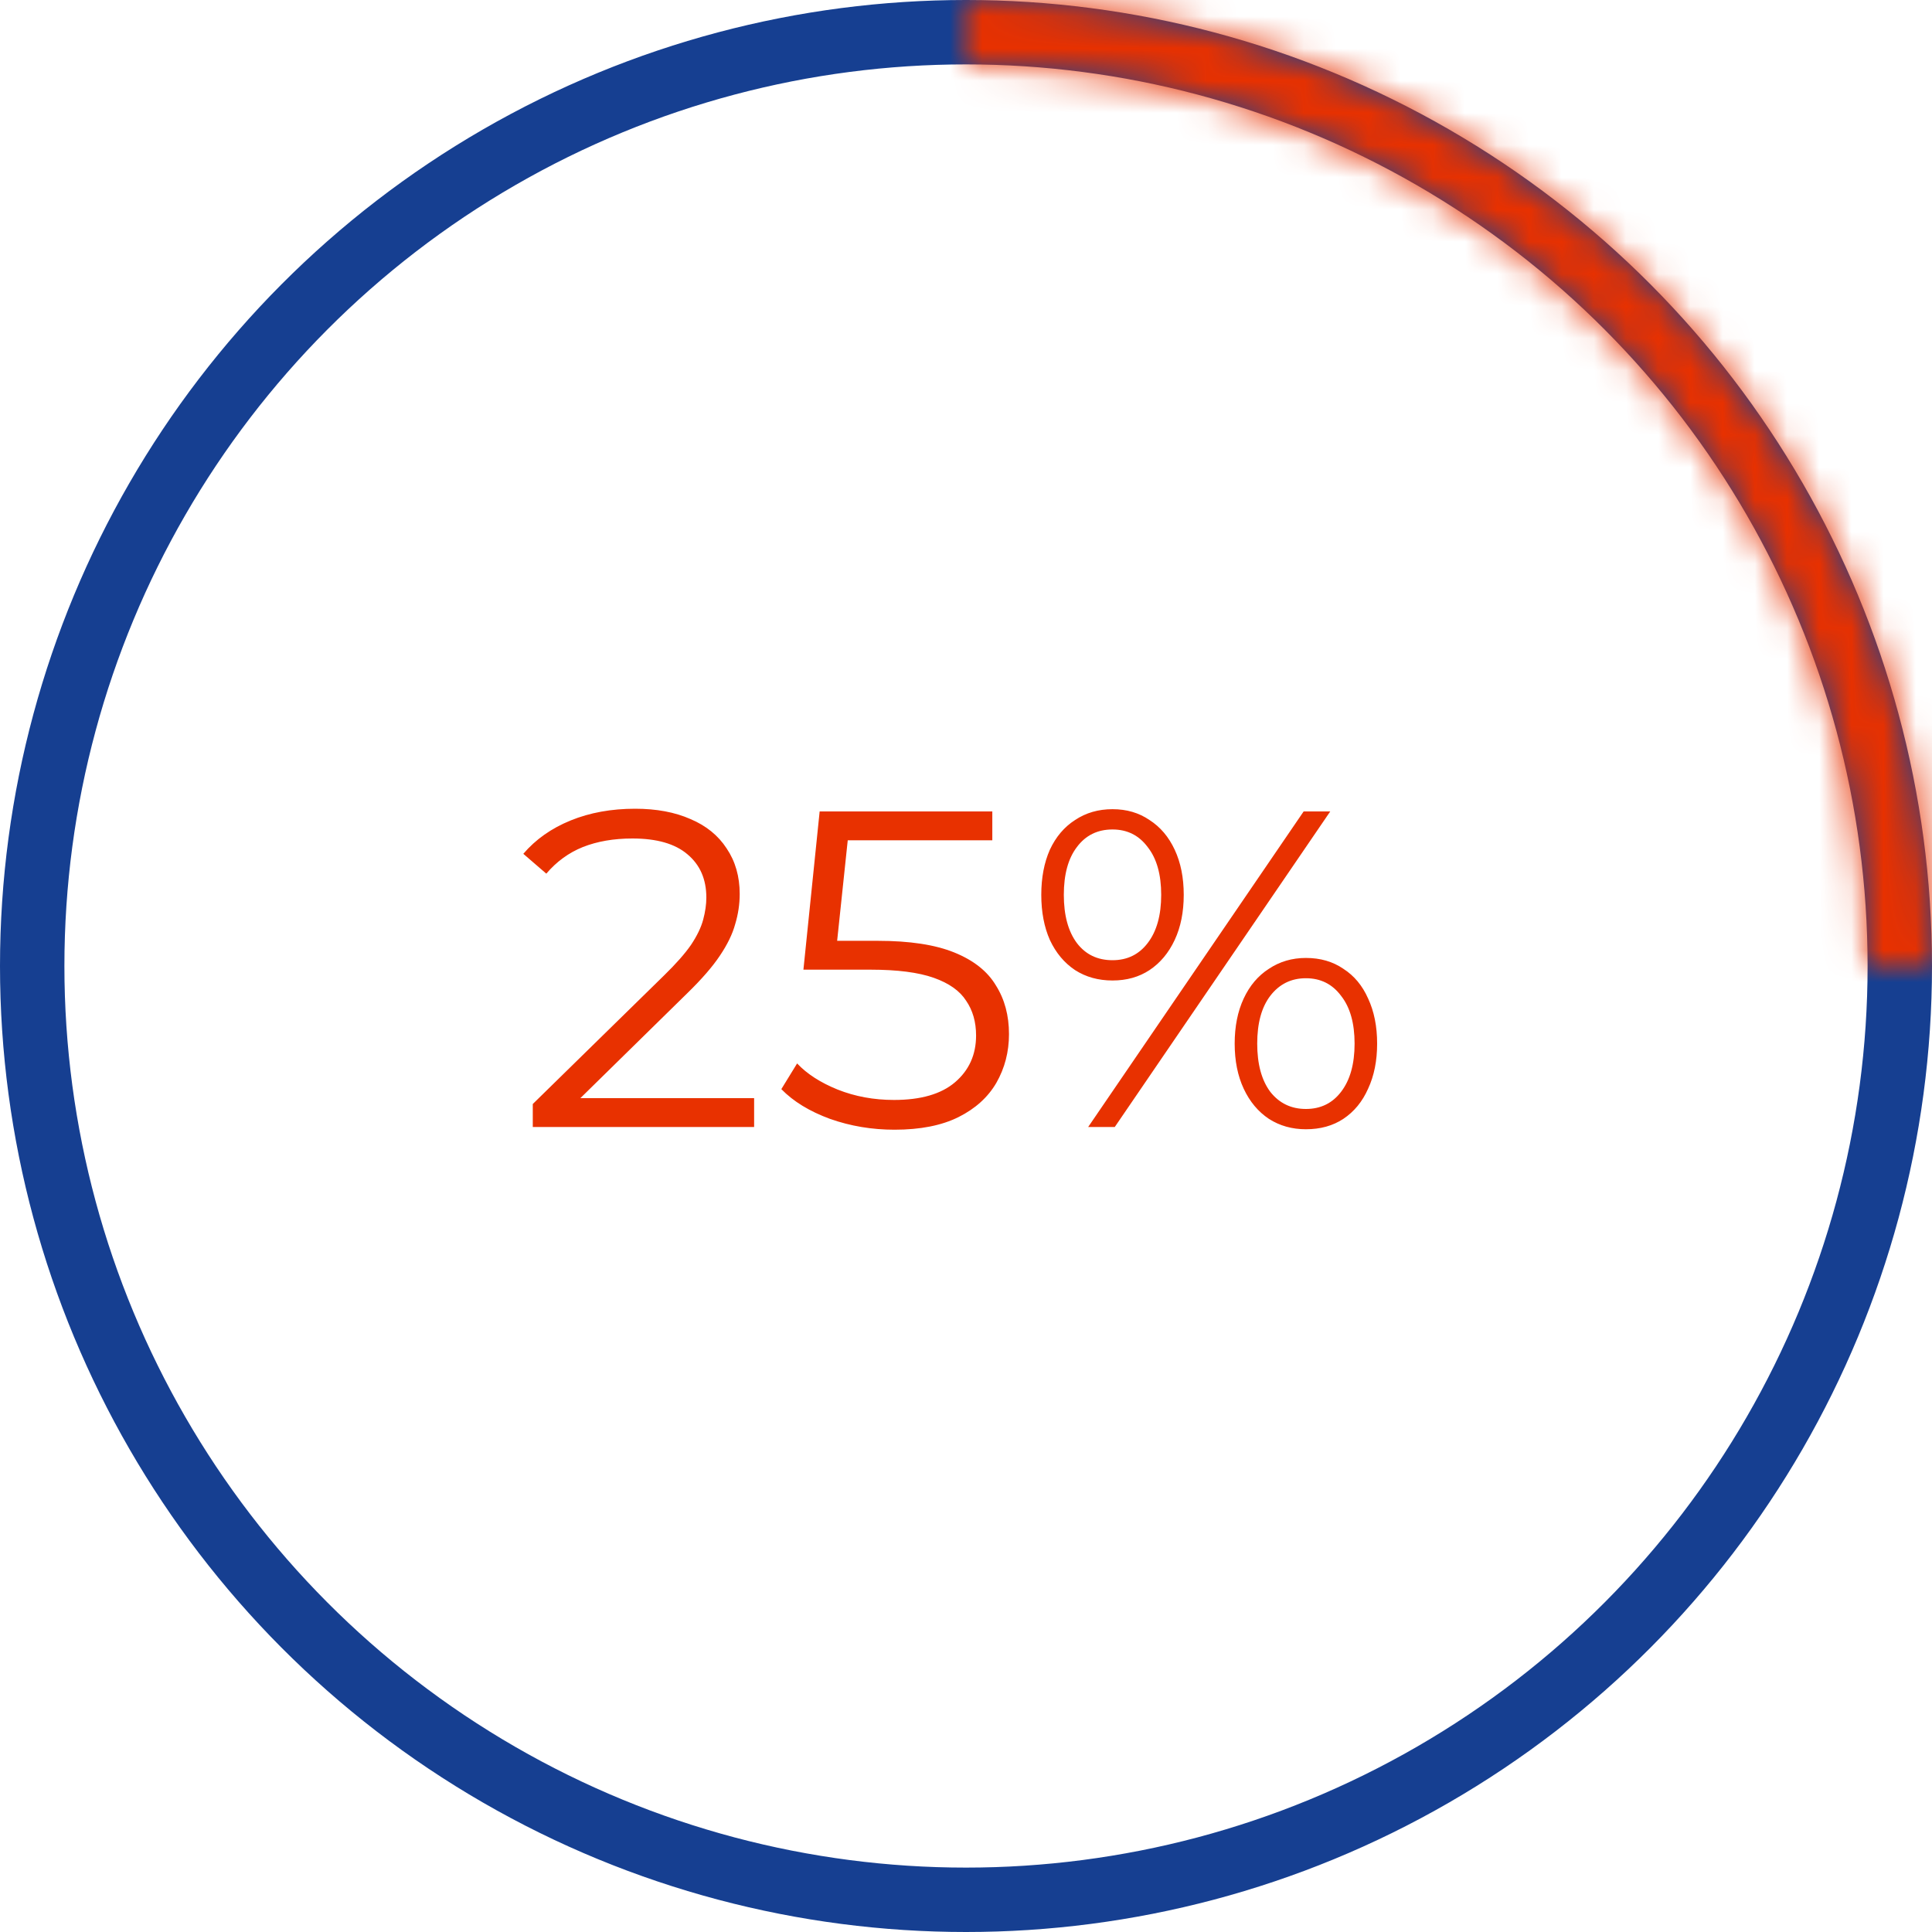
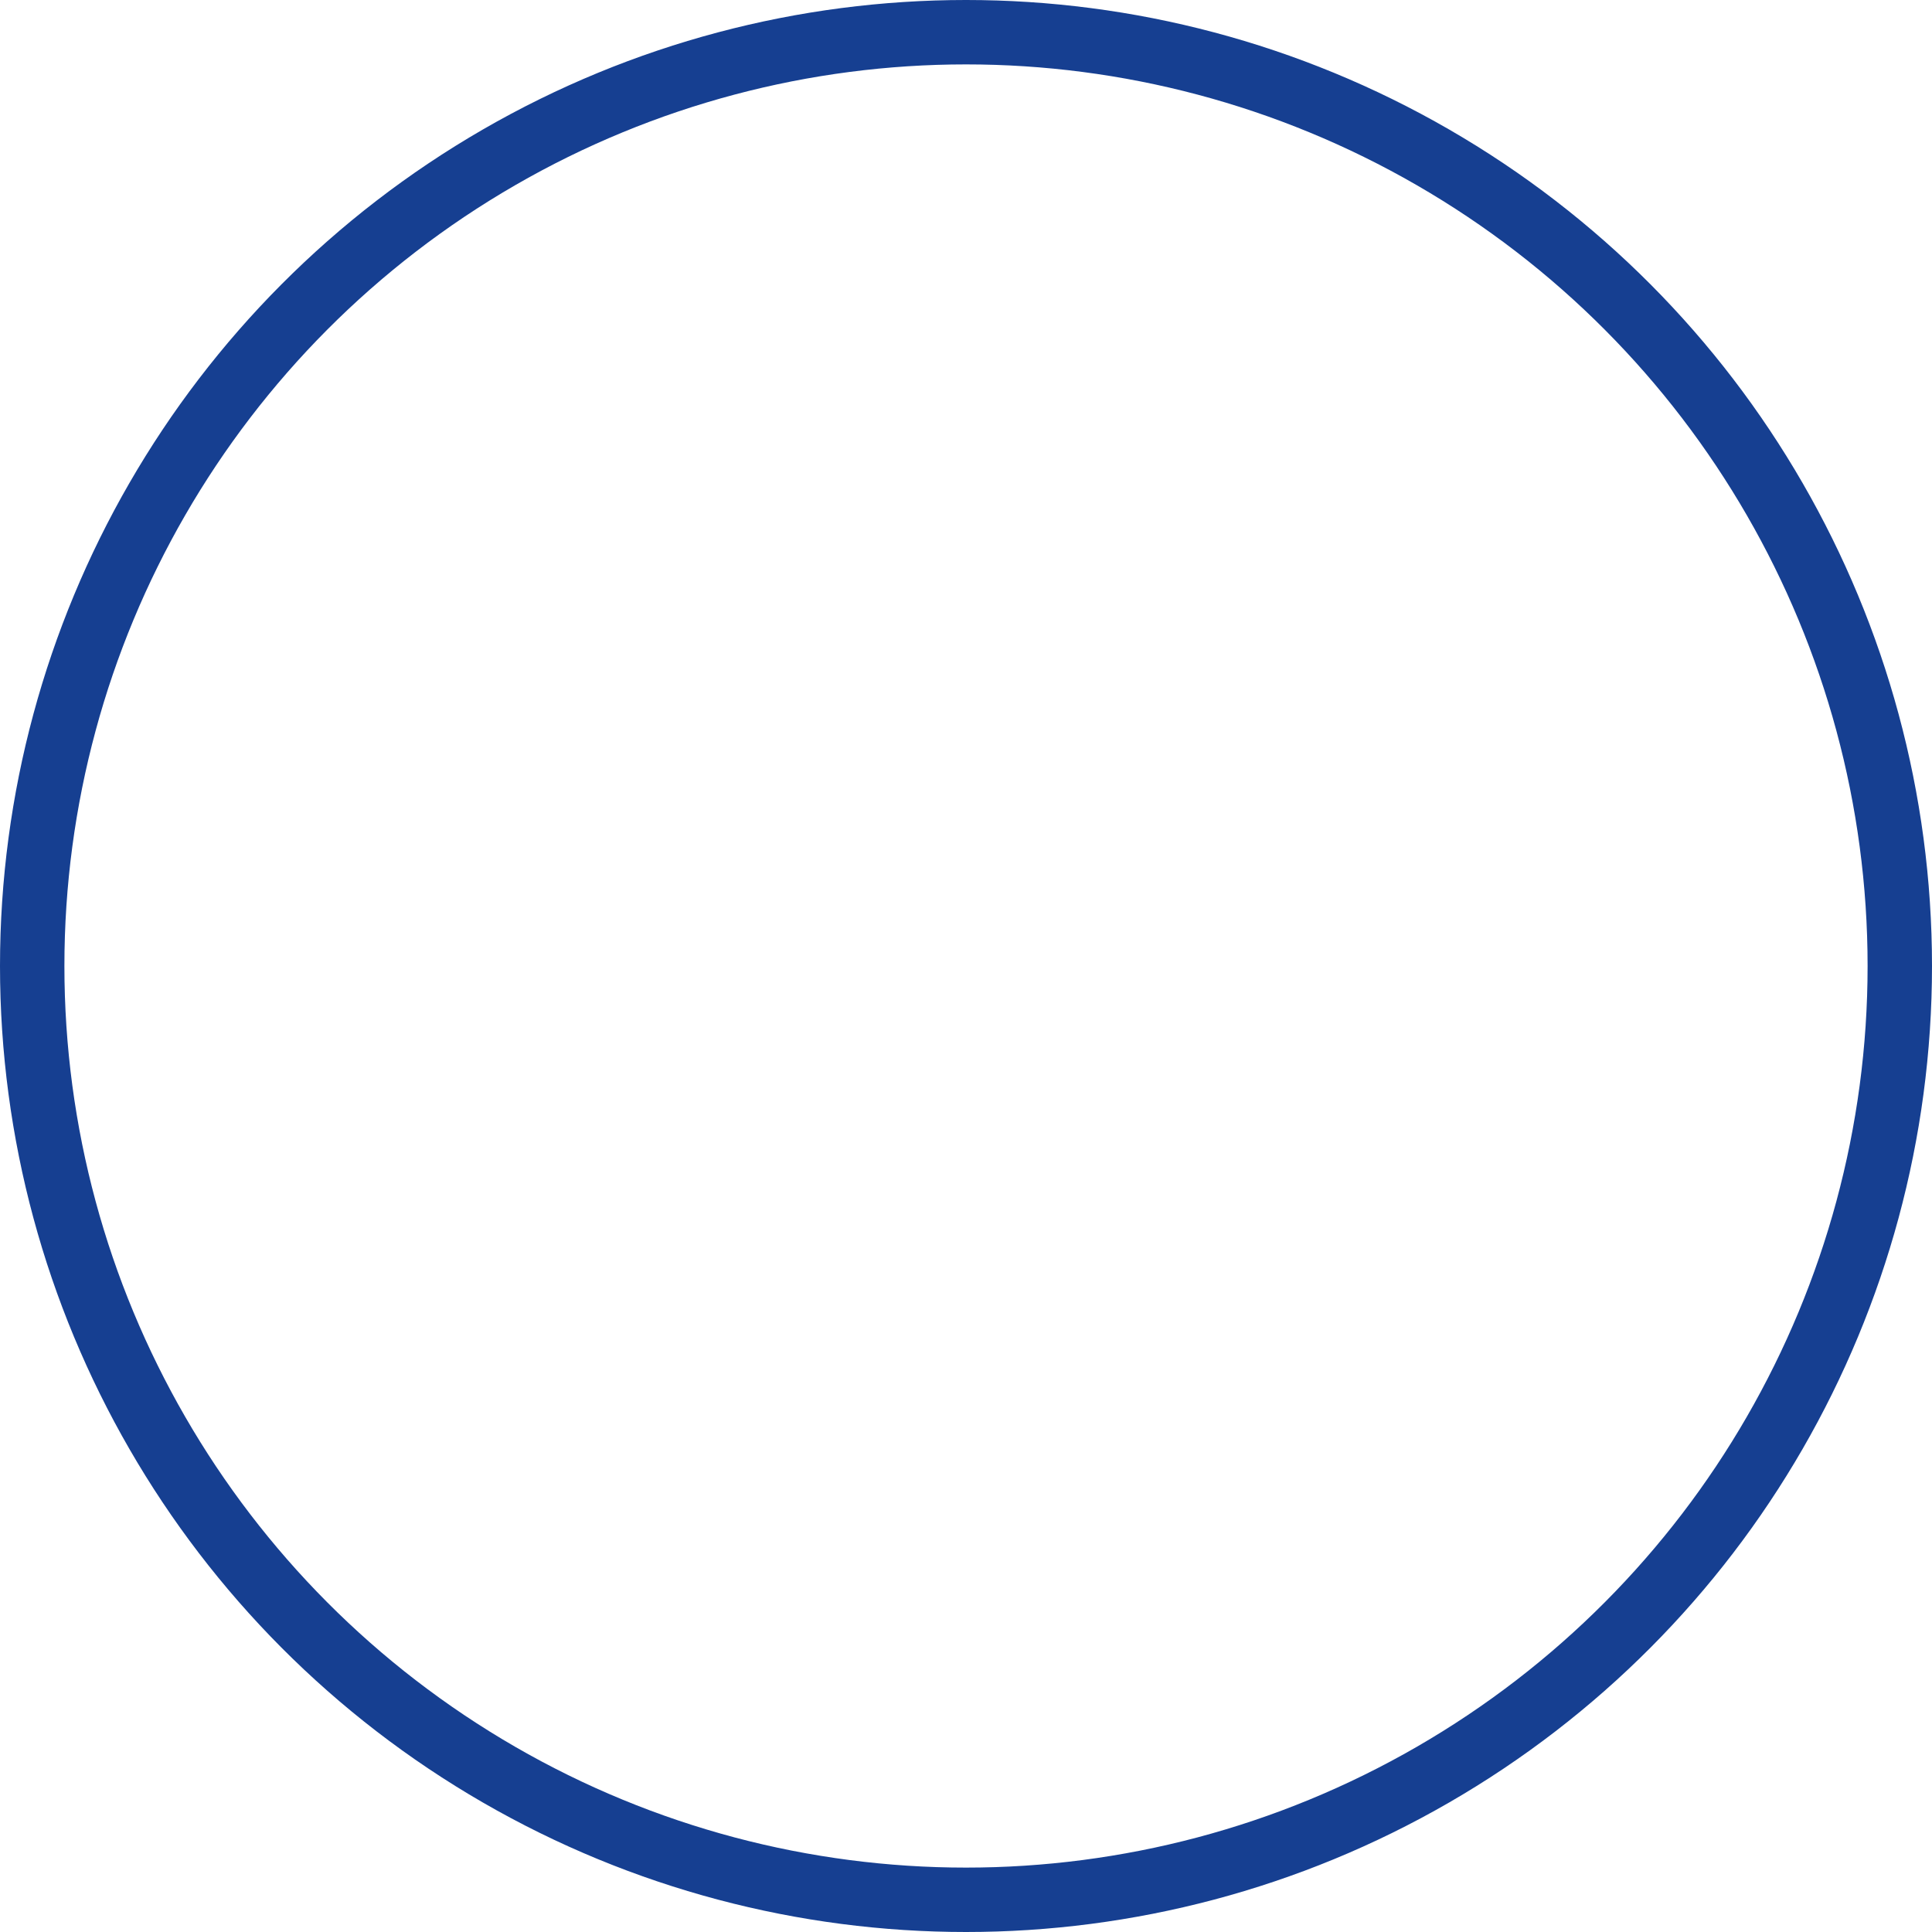
<svg xmlns="http://www.w3.org/2000/svg" width="60" height="60" viewBox="0 0 60 60" fill="none">
  <circle cx="30" cy="30" r="29" stroke="#163F91" stroke-width="2" />
  <mask id="path-2-inside-1_17_513" fill="white">
-     <path d="M60 30C60 26.06 59.224 22.159 57.716 18.52C56.209 14.88 53.999 11.573 51.213 8.787C48.427 6.001 45.12 3.791 41.48 2.284C37.841 0.776 33.94 -1.72208e-07 30 0L30 2.004C33.676 2.004 37.317 2.729 40.713 4.135C44.11 5.542 47.196 7.605 49.796 10.204C52.395 12.804 54.458 15.89 55.864 19.287C57.271 22.683 57.996 26.324 57.996 30H60Z" />
-   </mask>
-   <path d="M60 30C60 26.06 59.224 22.159 57.716 18.52C56.209 14.88 53.999 11.573 51.213 8.787C48.427 6.001 45.12 3.791 41.48 2.284C37.841 0.776 33.94 -1.72208e-07 30 0L30 2.004C33.676 2.004 37.317 2.729 40.713 4.135C44.11 5.542 47.196 7.605 49.796 10.204C52.395 12.804 54.458 15.89 55.864 19.287C57.271 22.683 57.996 26.324 57.996 30H60Z" stroke="#E83100" stroke-width="4" mask="url(#path-2-inside-1_17_513)" />
-   <path d="M16.546 35V34.286L20.62 30.296C20.993 29.932 21.273 29.615 21.46 29.344C21.647 29.064 21.773 28.803 21.838 28.56C21.903 28.317 21.936 28.089 21.936 27.874C21.936 27.305 21.74 26.857 21.348 26.53C20.965 26.203 20.396 26.04 19.64 26.04C19.061 26.04 18.548 26.129 18.1 26.306C17.661 26.483 17.283 26.759 16.966 27.132L16.252 26.516C16.635 26.068 17.125 25.723 17.722 25.48C18.319 25.237 18.987 25.116 19.724 25.116C20.387 25.116 20.961 25.223 21.446 25.438C21.931 25.643 22.305 25.947 22.566 26.348C22.837 26.749 22.972 27.221 22.972 27.762C22.972 28.079 22.925 28.392 22.832 28.7C22.748 29.008 22.589 29.335 22.356 29.68C22.132 30.016 21.801 30.399 21.362 30.828L17.624 34.496L17.344 34.104H23.42V35H16.546ZM27.779 35.084C27.079 35.084 26.412 34.972 25.777 34.748C25.142 34.515 24.638 34.207 24.265 33.824L24.755 33.026C25.063 33.353 25.483 33.623 26.015 33.838C26.556 34.053 27.14 34.16 27.765 34.16C28.596 34.16 29.226 33.978 29.655 33.614C30.094 33.241 30.313 32.755 30.313 32.158C30.313 31.738 30.21 31.379 30.005 31.08C29.809 30.772 29.473 30.534 28.997 30.366C28.521 30.198 27.868 30.114 27.037 30.114H24.951L25.455 25.2H30.817V26.096H25.861L26.379 25.606L25.945 29.722L25.427 29.218H27.261C28.25 29.218 29.044 29.339 29.641 29.582C30.238 29.825 30.668 30.165 30.929 30.604C31.2 31.033 31.335 31.537 31.335 32.116C31.335 32.667 31.204 33.171 30.943 33.628C30.682 34.076 30.29 34.431 29.767 34.692C29.244 34.953 28.582 35.084 27.779 35.084ZM33.794 35L40.486 25.2H41.312L34.62 35H33.794ZM34.55 30.45C34.111 30.45 33.724 30.343 33.388 30.128C33.052 29.904 32.791 29.591 32.604 29.19C32.427 28.789 32.338 28.322 32.338 27.79C32.338 27.258 32.427 26.791 32.604 26.39C32.791 25.989 33.052 25.681 33.388 25.466C33.724 25.242 34.111 25.13 34.55 25.13C34.989 25.13 35.371 25.242 35.698 25.466C36.034 25.681 36.295 25.989 36.482 26.39C36.669 26.791 36.762 27.258 36.762 27.79C36.762 28.322 36.669 28.789 36.482 29.19C36.295 29.591 36.034 29.904 35.698 30.128C35.371 30.343 34.989 30.45 34.55 30.45ZM34.55 29.82C35.007 29.82 35.371 29.643 35.642 29.288C35.922 28.924 36.062 28.425 36.062 27.79C36.062 27.155 35.922 26.661 35.642 26.306C35.371 25.942 35.007 25.76 34.55 25.76C34.083 25.76 33.715 25.942 33.444 26.306C33.173 26.661 33.038 27.155 33.038 27.79C33.038 28.425 33.173 28.924 33.444 29.288C33.715 29.643 34.083 29.82 34.55 29.82ZM40.556 35.07C40.127 35.07 39.744 34.963 39.408 34.748C39.072 34.524 38.811 34.211 38.624 33.81C38.437 33.409 38.344 32.942 38.344 32.41C38.344 31.878 38.437 31.411 38.624 31.01C38.811 30.609 39.072 30.301 39.408 30.086C39.744 29.862 40.127 29.75 40.556 29.75C41.004 29.75 41.391 29.862 41.718 30.086C42.054 30.301 42.311 30.609 42.488 31.01C42.675 31.411 42.768 31.878 42.768 32.41C42.768 32.942 42.675 33.409 42.488 33.81C42.311 34.211 42.054 34.524 41.718 34.748C41.391 34.963 41.004 35.07 40.556 35.07ZM40.556 34.44C41.013 34.44 41.377 34.263 41.648 33.908C41.928 33.544 42.068 33.045 42.068 32.41C42.068 31.775 41.928 31.281 41.648 30.926C41.377 30.562 41.013 30.38 40.556 30.38C40.099 30.38 39.73 30.562 39.45 30.926C39.179 31.281 39.044 31.775 39.044 32.41C39.044 33.045 39.179 33.544 39.45 33.908C39.73 34.263 40.099 34.44 40.556 34.44Z" fill="#E83100" />
+     </mask>
</svg>